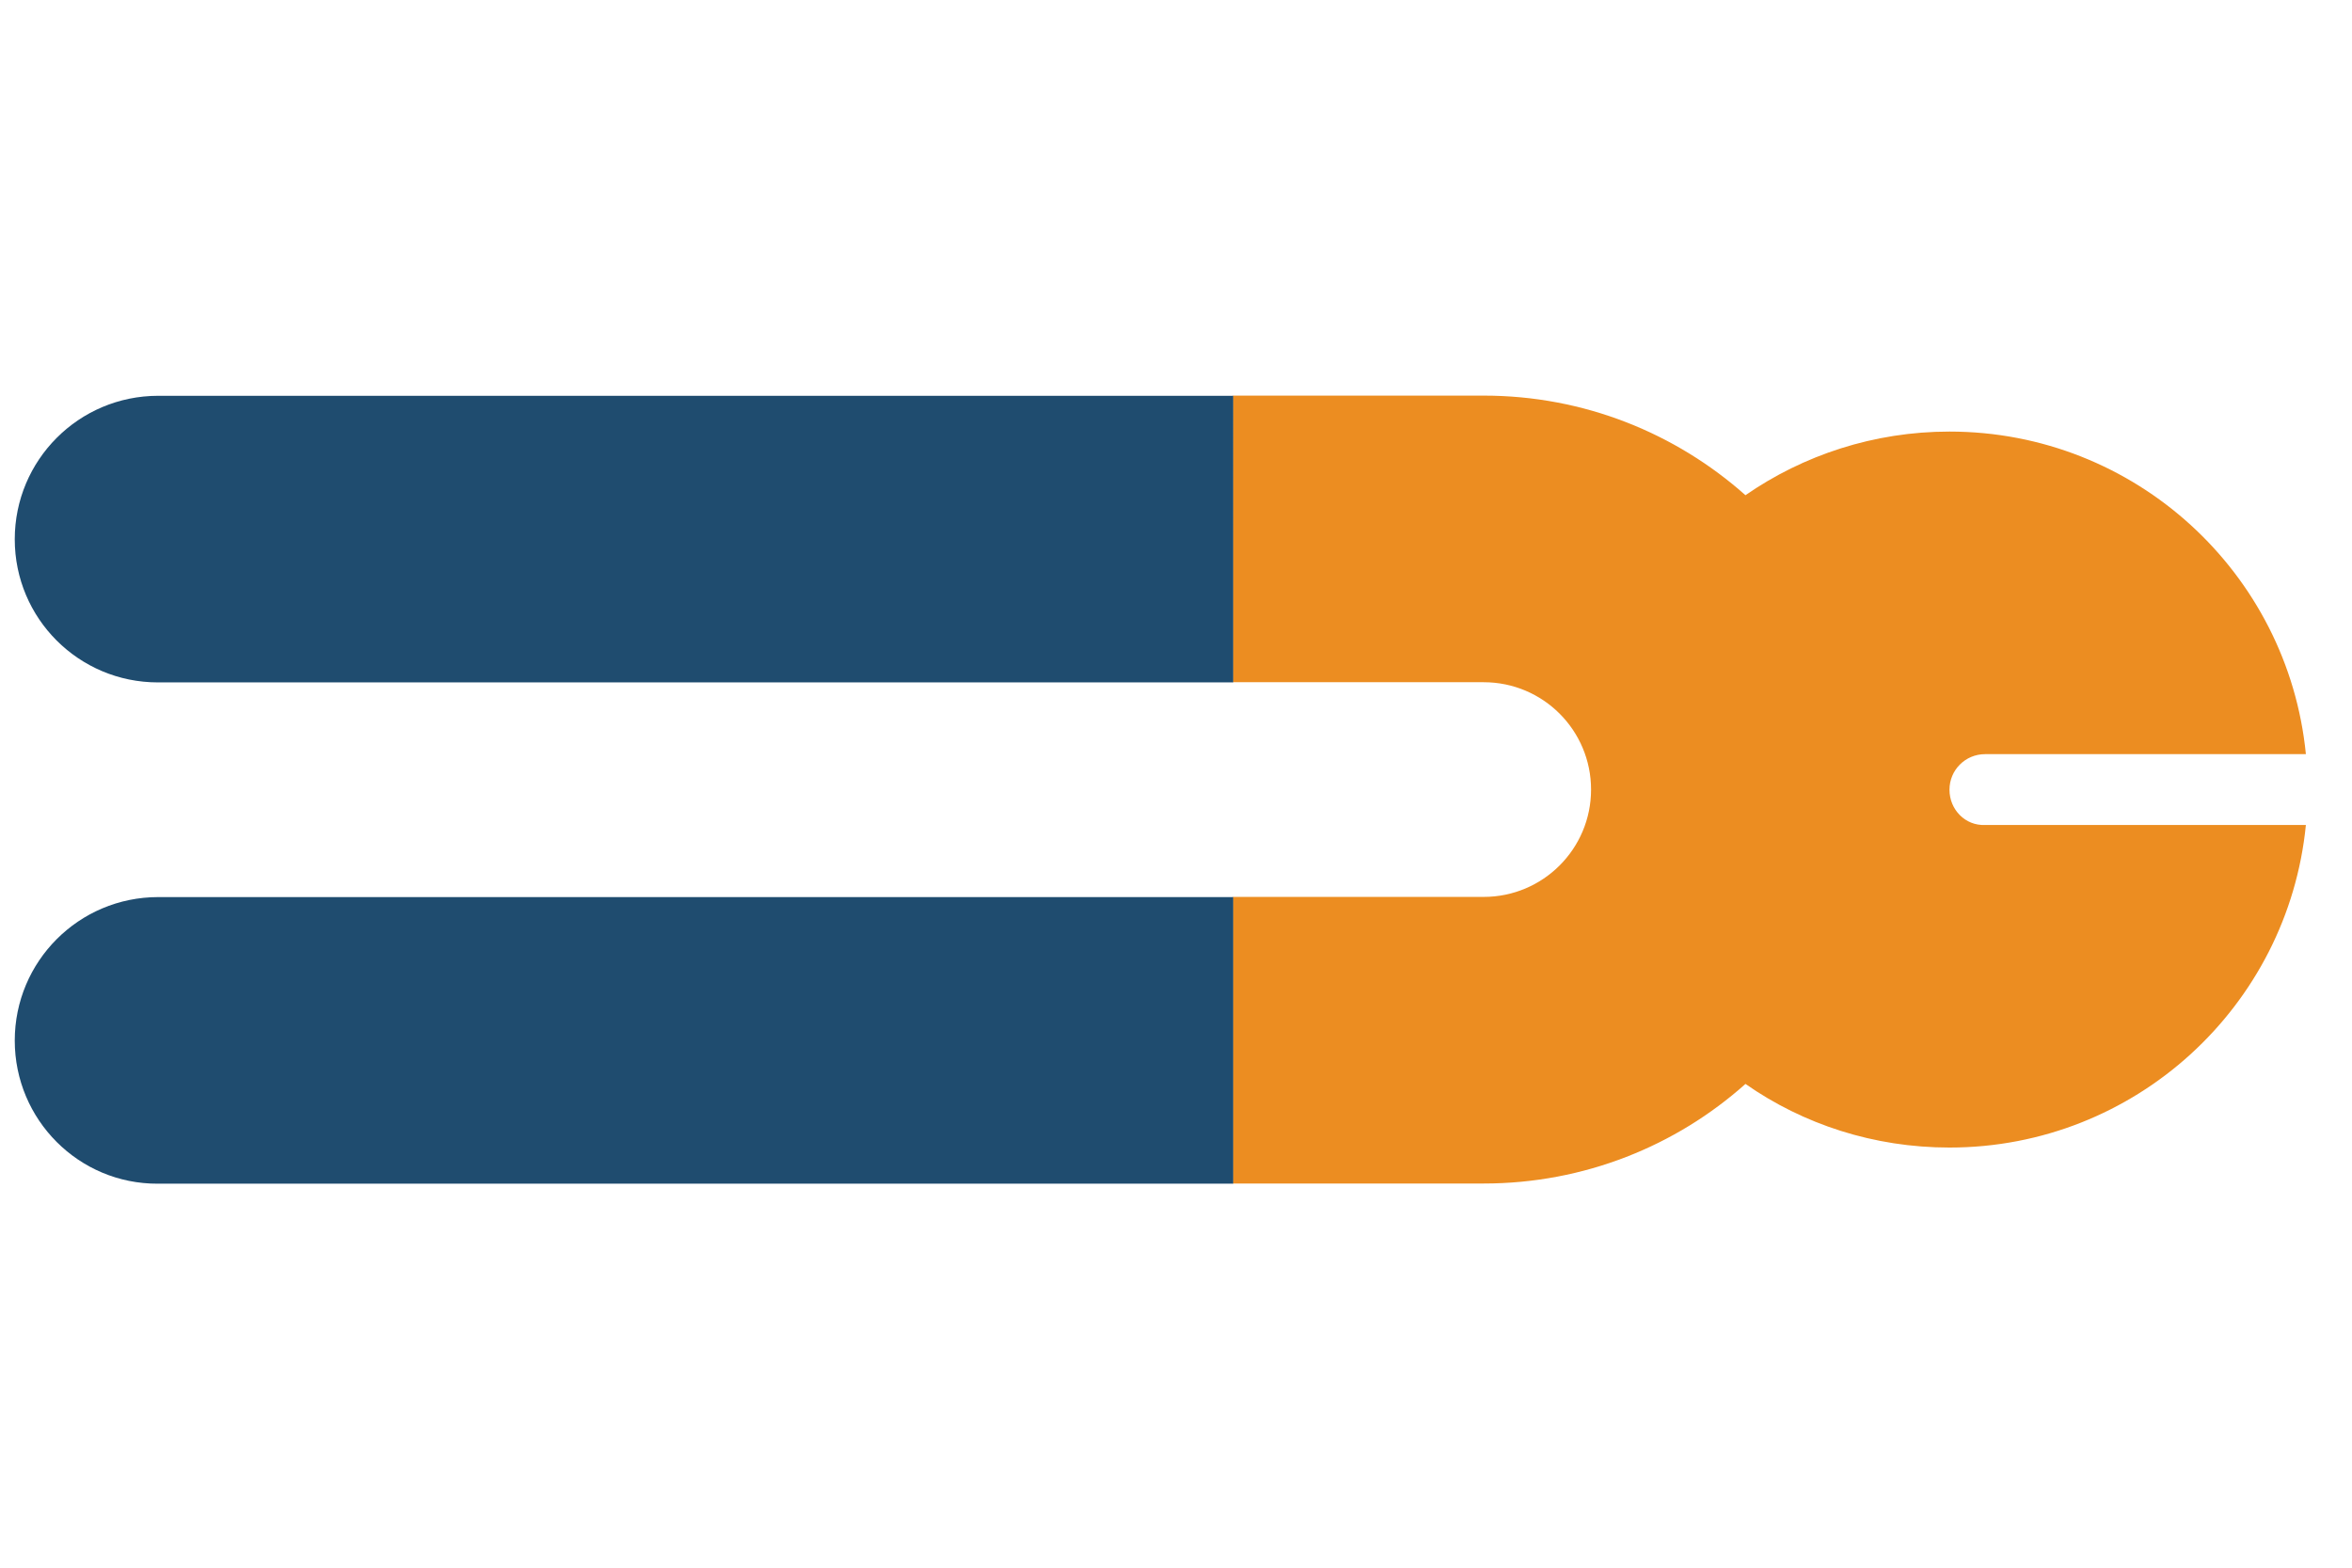
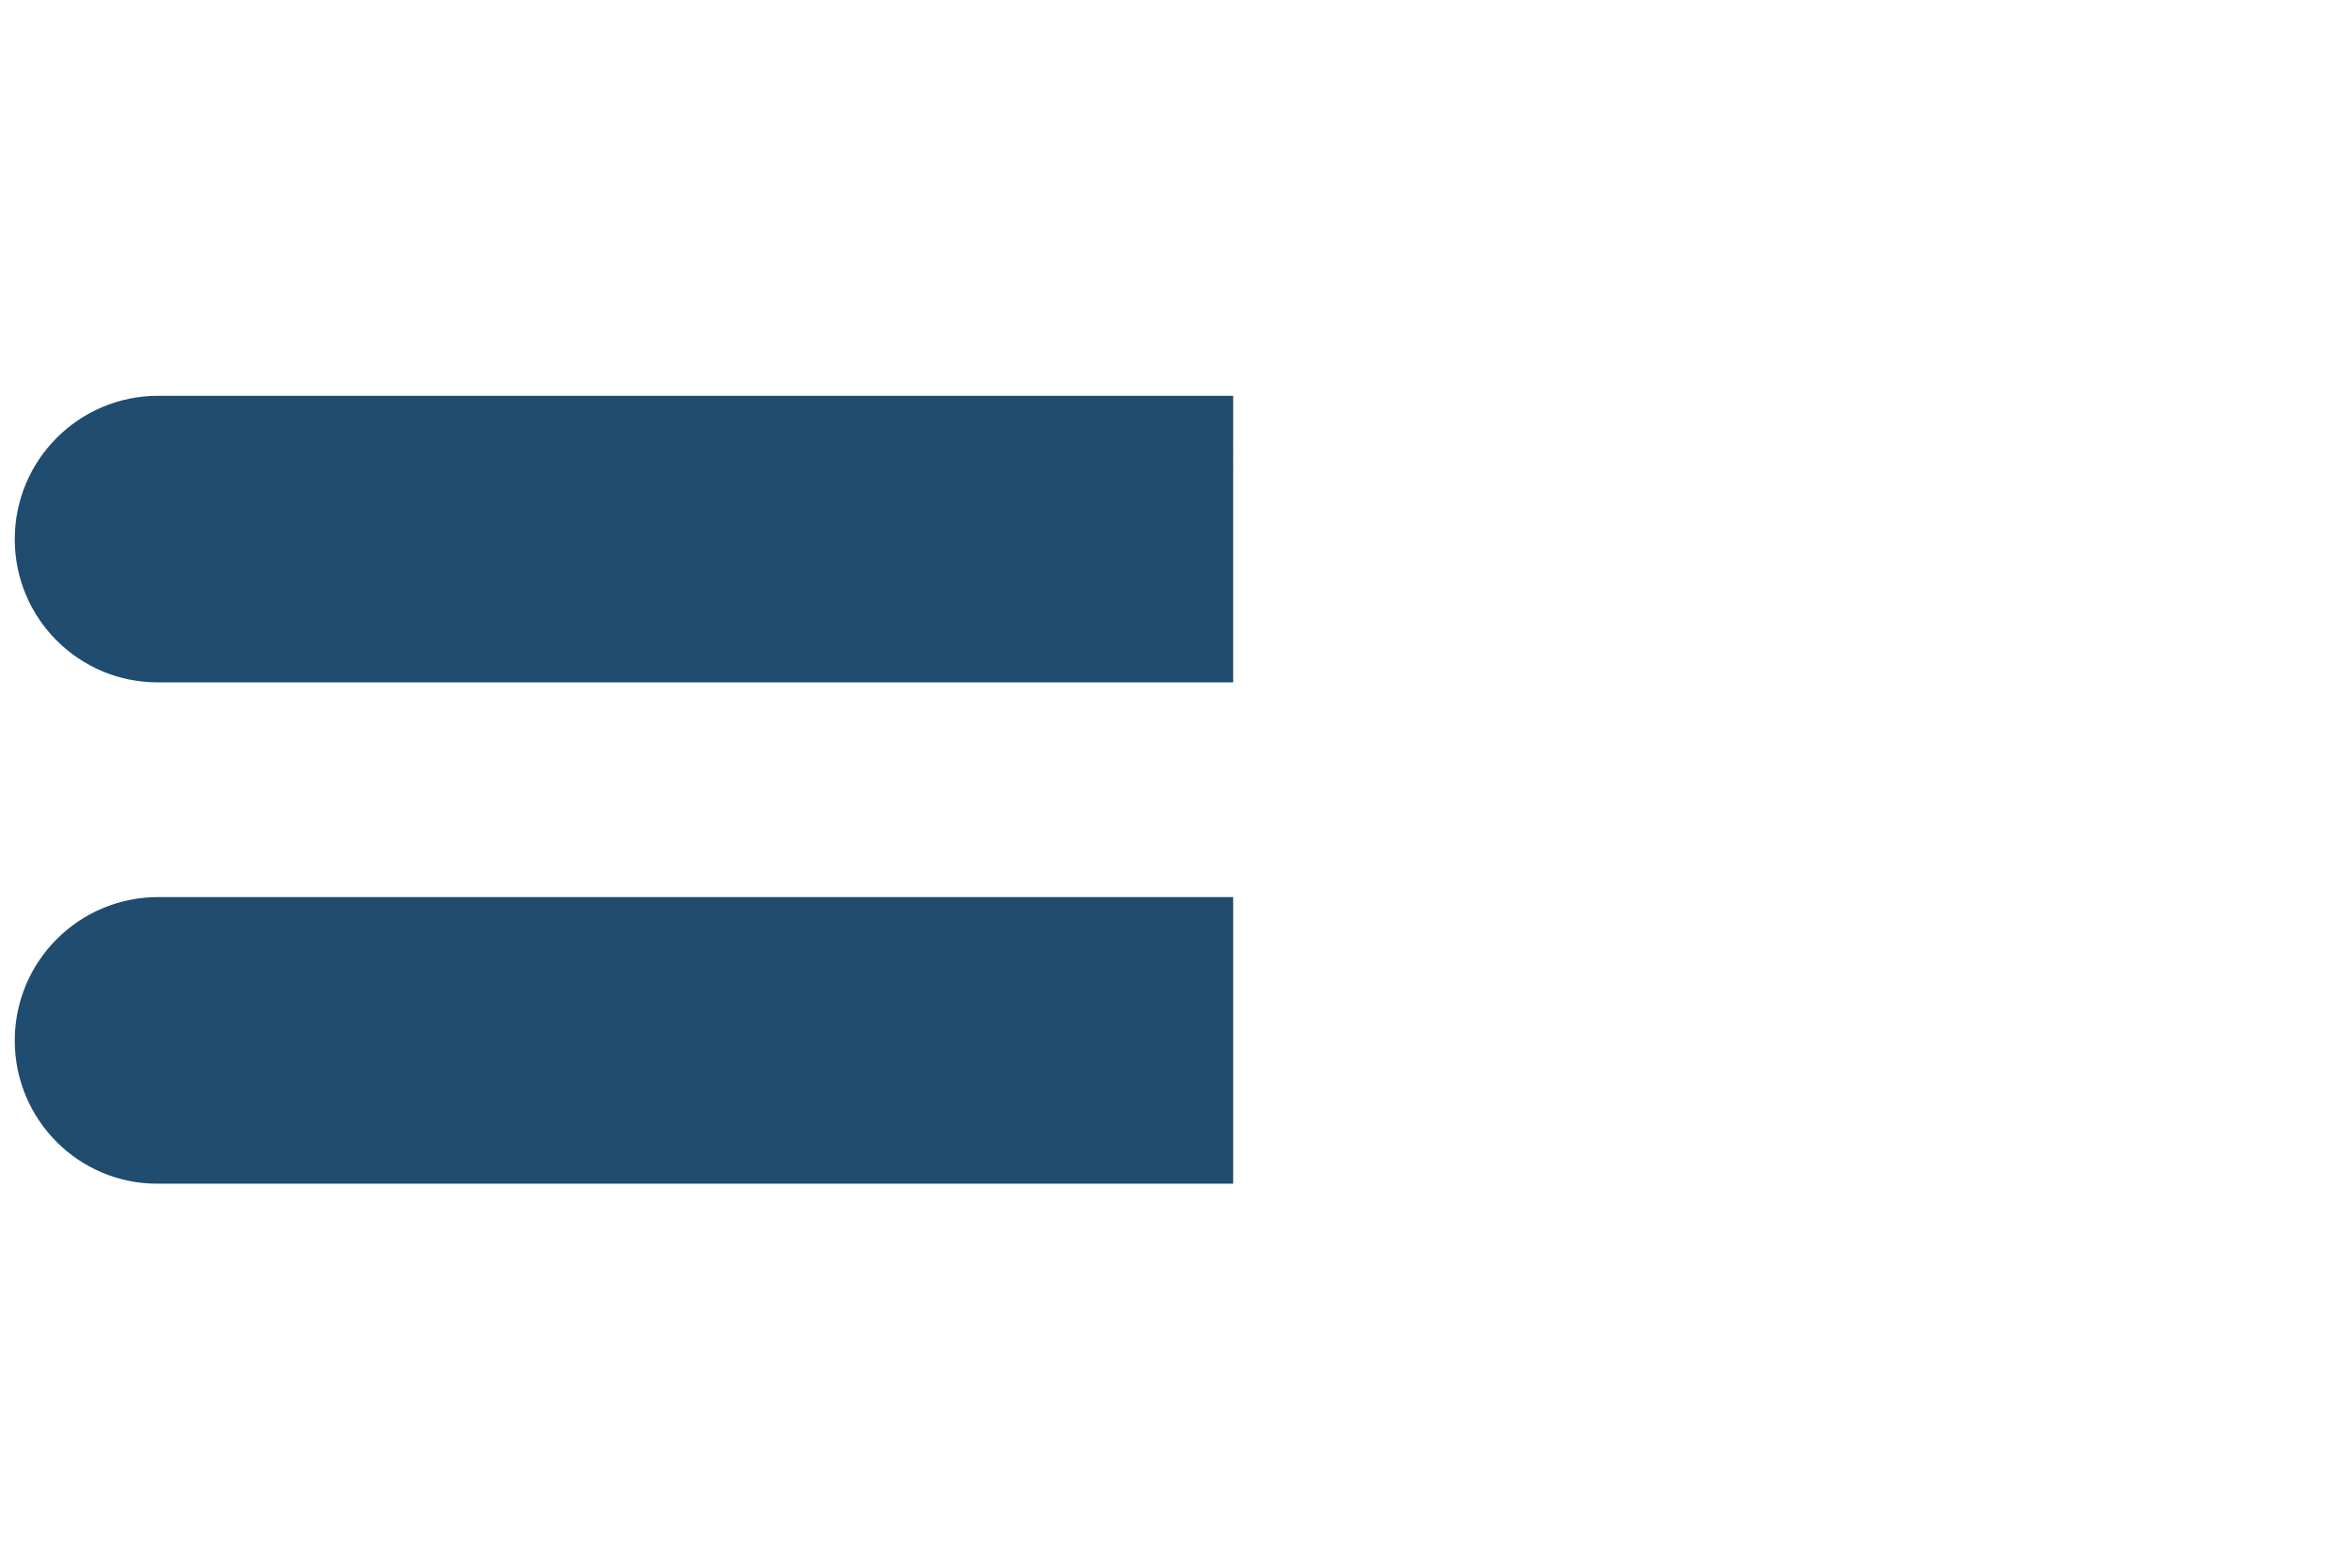
<svg xmlns="http://www.w3.org/2000/svg" version="1.1" id="Laag_1" x="0px" y="0px" viewBox="0 0 1275 850" style="enable-background:new 0 0 1275 850;" xml:space="preserve">
  <style type="text/css">
	.st0{fill:none;}
	.st1{fill:#EC8D21;}
	.st2{fill:#1F4C6F;}
</style>
  <rect class="st0" width="1275" height="850" />
  <g>
-     <path class="st1" d="M1056.8,428.2c0-10.7,8.6-19.3,19.3-19.3H1250c-9.7-98.2-92.5-174.9-193.2-174.9c-41,0-79.3,12.8-110.6,34.5   c-37.8-33.6-87.5-54-141.9-54h-136v155.4h136c32.2,0,58.2,26.1,58.2,58.2l0,0c0,32.2-26.1,58.2-58.2,58.2h-136v155.4h136   c54.4,0,104.3-20.4,141.9-54c31.3,21.9,69.6,34.5,110.6,34.5c100.7,0,183.5-76.7,193.2-174.9h-173.9   C1065.4,447.8,1056.8,439,1056.8,428.2z" />
    <path class="st2" d="M8,292.4L8,292.4c0-42.9,34.7-77.8,77.8-77.8h582.7V370H85.6C42.7,370,8,335.3,8,292.4z" />
-     <path class="st2" d="M8,564.2L8,564.2c0-42.9,34.7-77.8,77.8-77.8h582.7v155.4H85.6C42.7,642,8,607.1,8,564.2z" />
+     <path class="st2" d="M8,564.2c0-42.9,34.7-77.8,77.8-77.8h582.7v155.4H85.6C42.7,642,8,607.1,8,564.2z" />
  </g>
</svg>